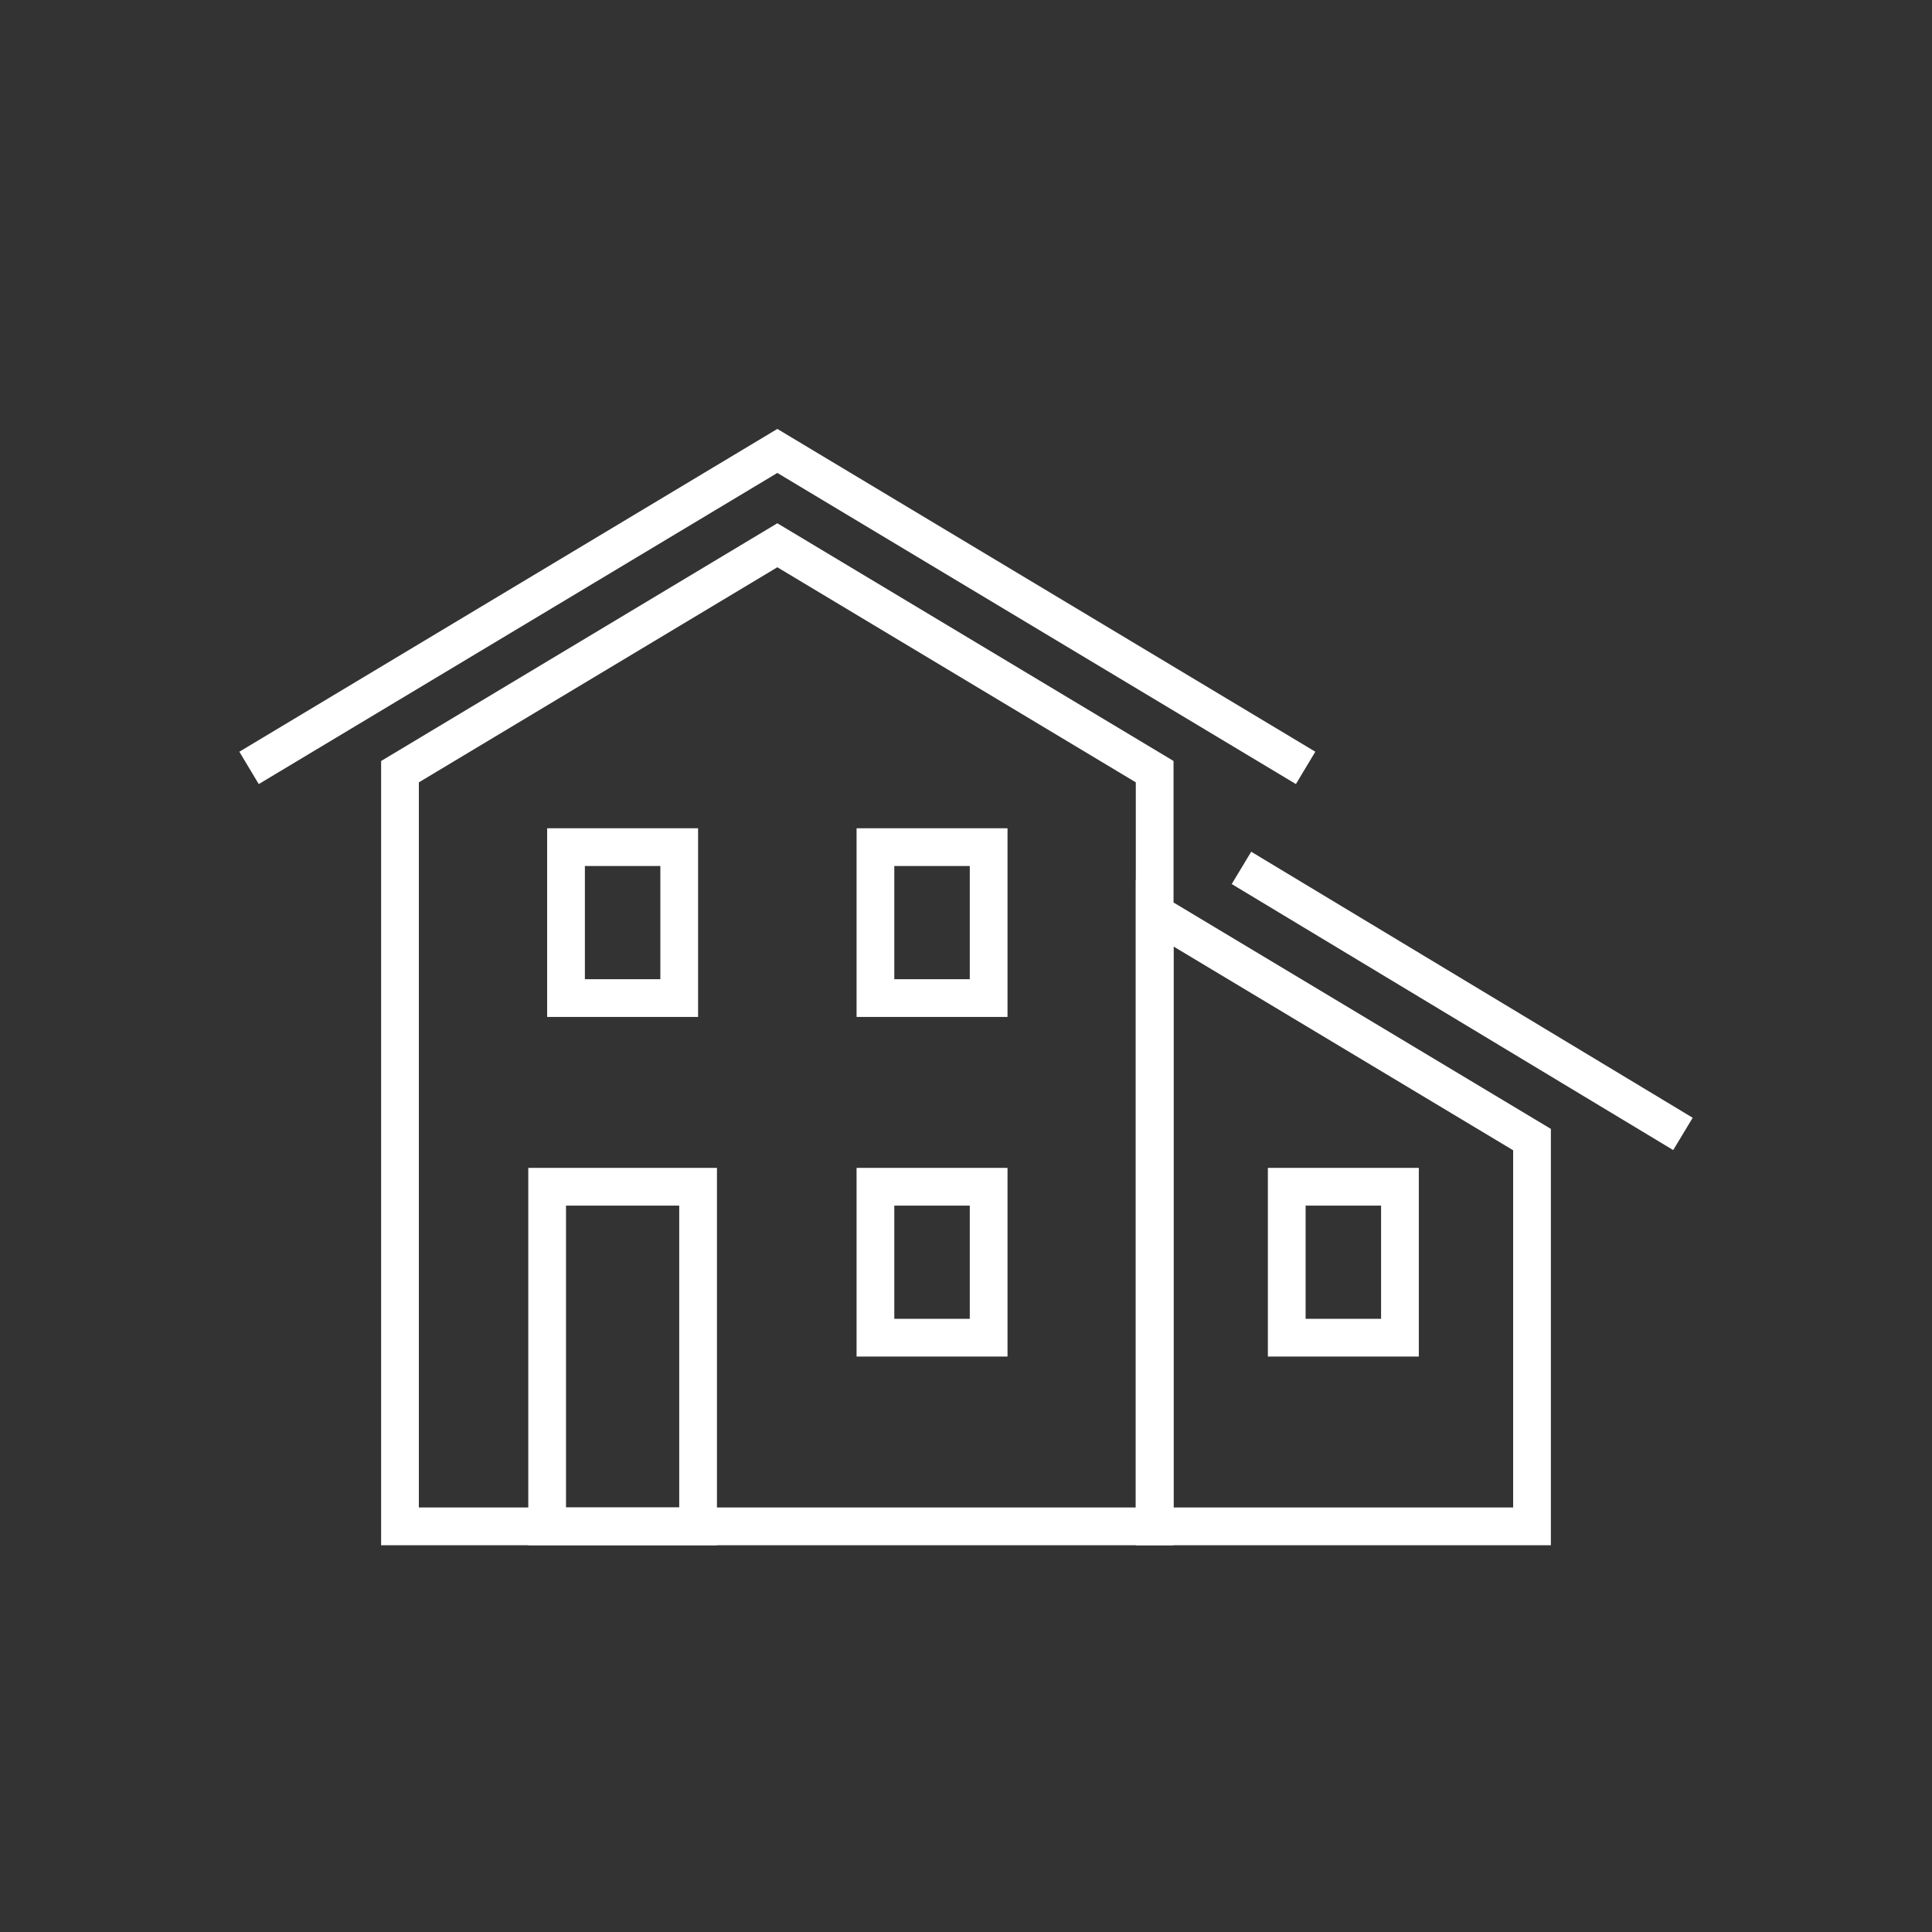
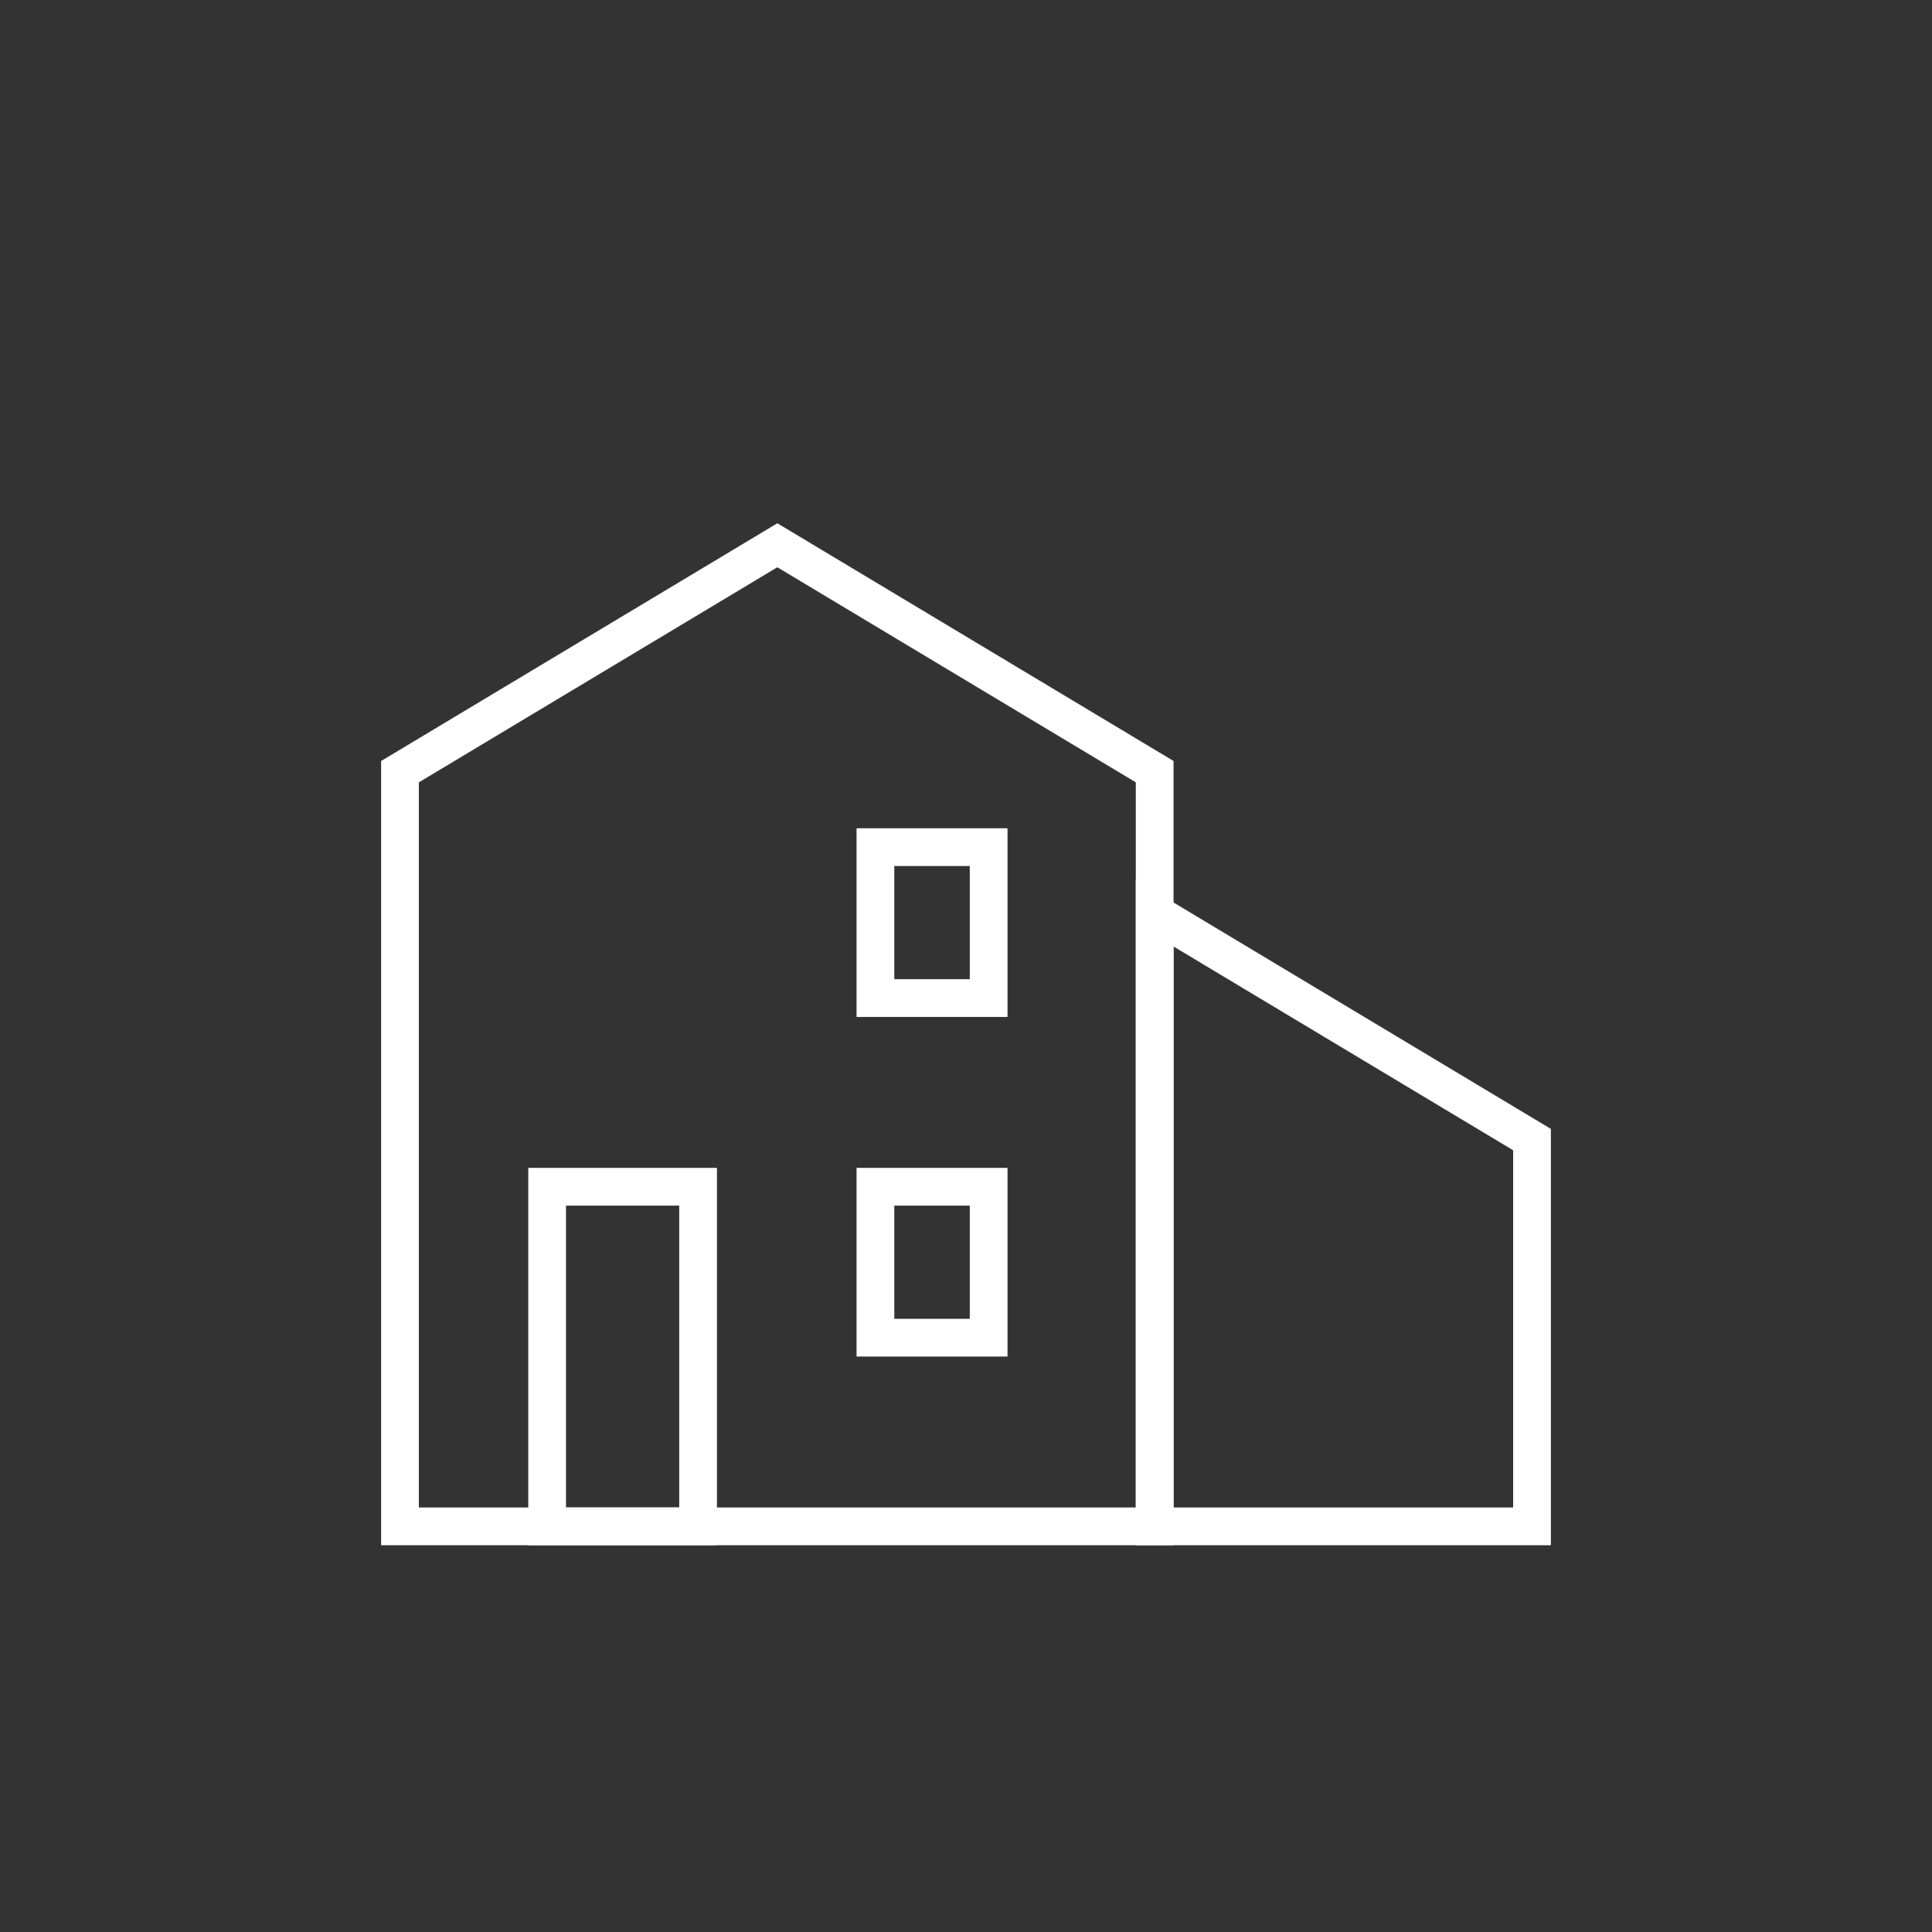
<svg xmlns="http://www.w3.org/2000/svg" id="Layer_1" data-name="Layer 1" viewBox="0 0 512 512">
  <rect x="0" y="0" width="512" height="512" fill="#333333" stroke="none" />
  <defs>
    <style> .cls-1 { fill: none; stroke: #fff; stroke-miterlimit: 10; stroke-width: 10px; } </style>
  </defs>
  <polygon class="cls-1" points="306 204.5 206 144.5 106 204.5 106 404.5 306 404.5 306 204.5" />
-   <polyline class="cls-1" points="346 203.5 206 119.5 66 203.5" />
-   <rect class="cls-1" x="150" y="224.5" width="30" height="40" />
  <rect class="cls-1" x="232" y="224.5" width="30" height="40" />
  <rect class="cls-1" x="232" y="314.5" width="30" height="40" />
  <rect class="cls-1" x="145" y="314.5" width="40" height="90" />
-   <rect class="cls-1" x="341" y="314.5" width="30" height="40" />
  <polygon class="cls-1" points="406 302 306 242 306 404.5 406 404.5 406 302" />
-   <line class="cls-1" x1="446" y1="300.5" x2="329" y2="230" />
</svg>